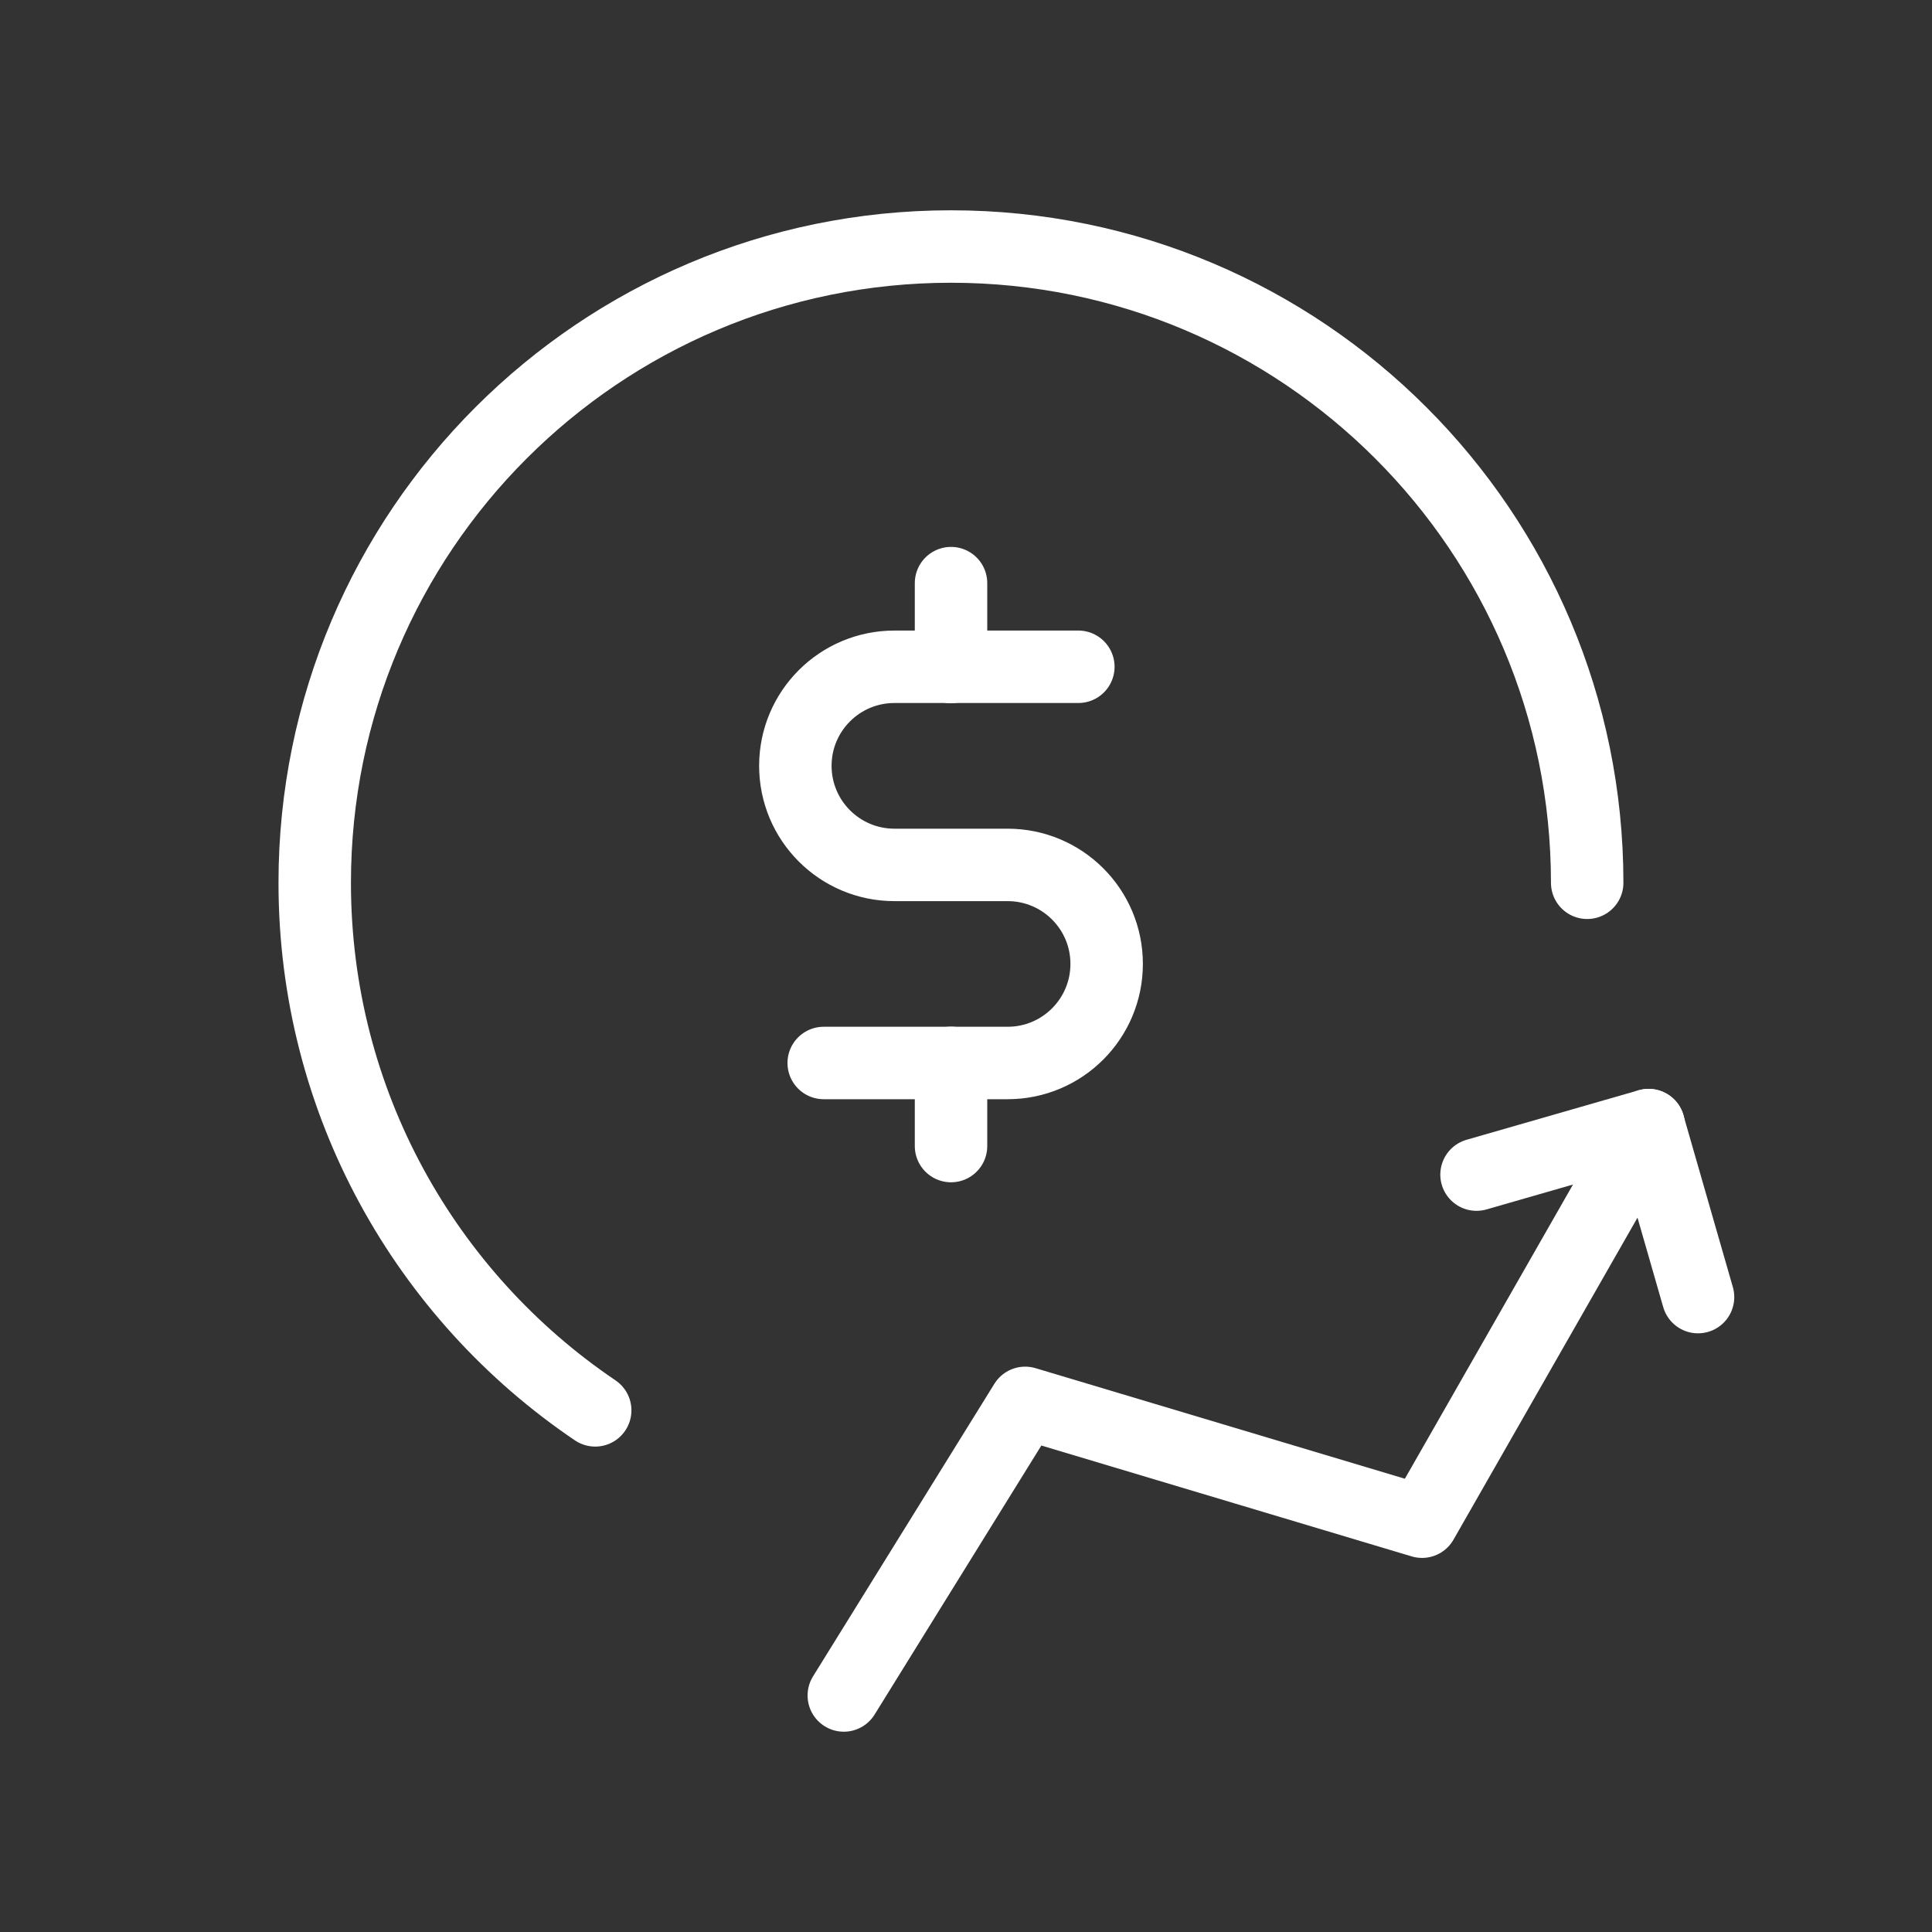
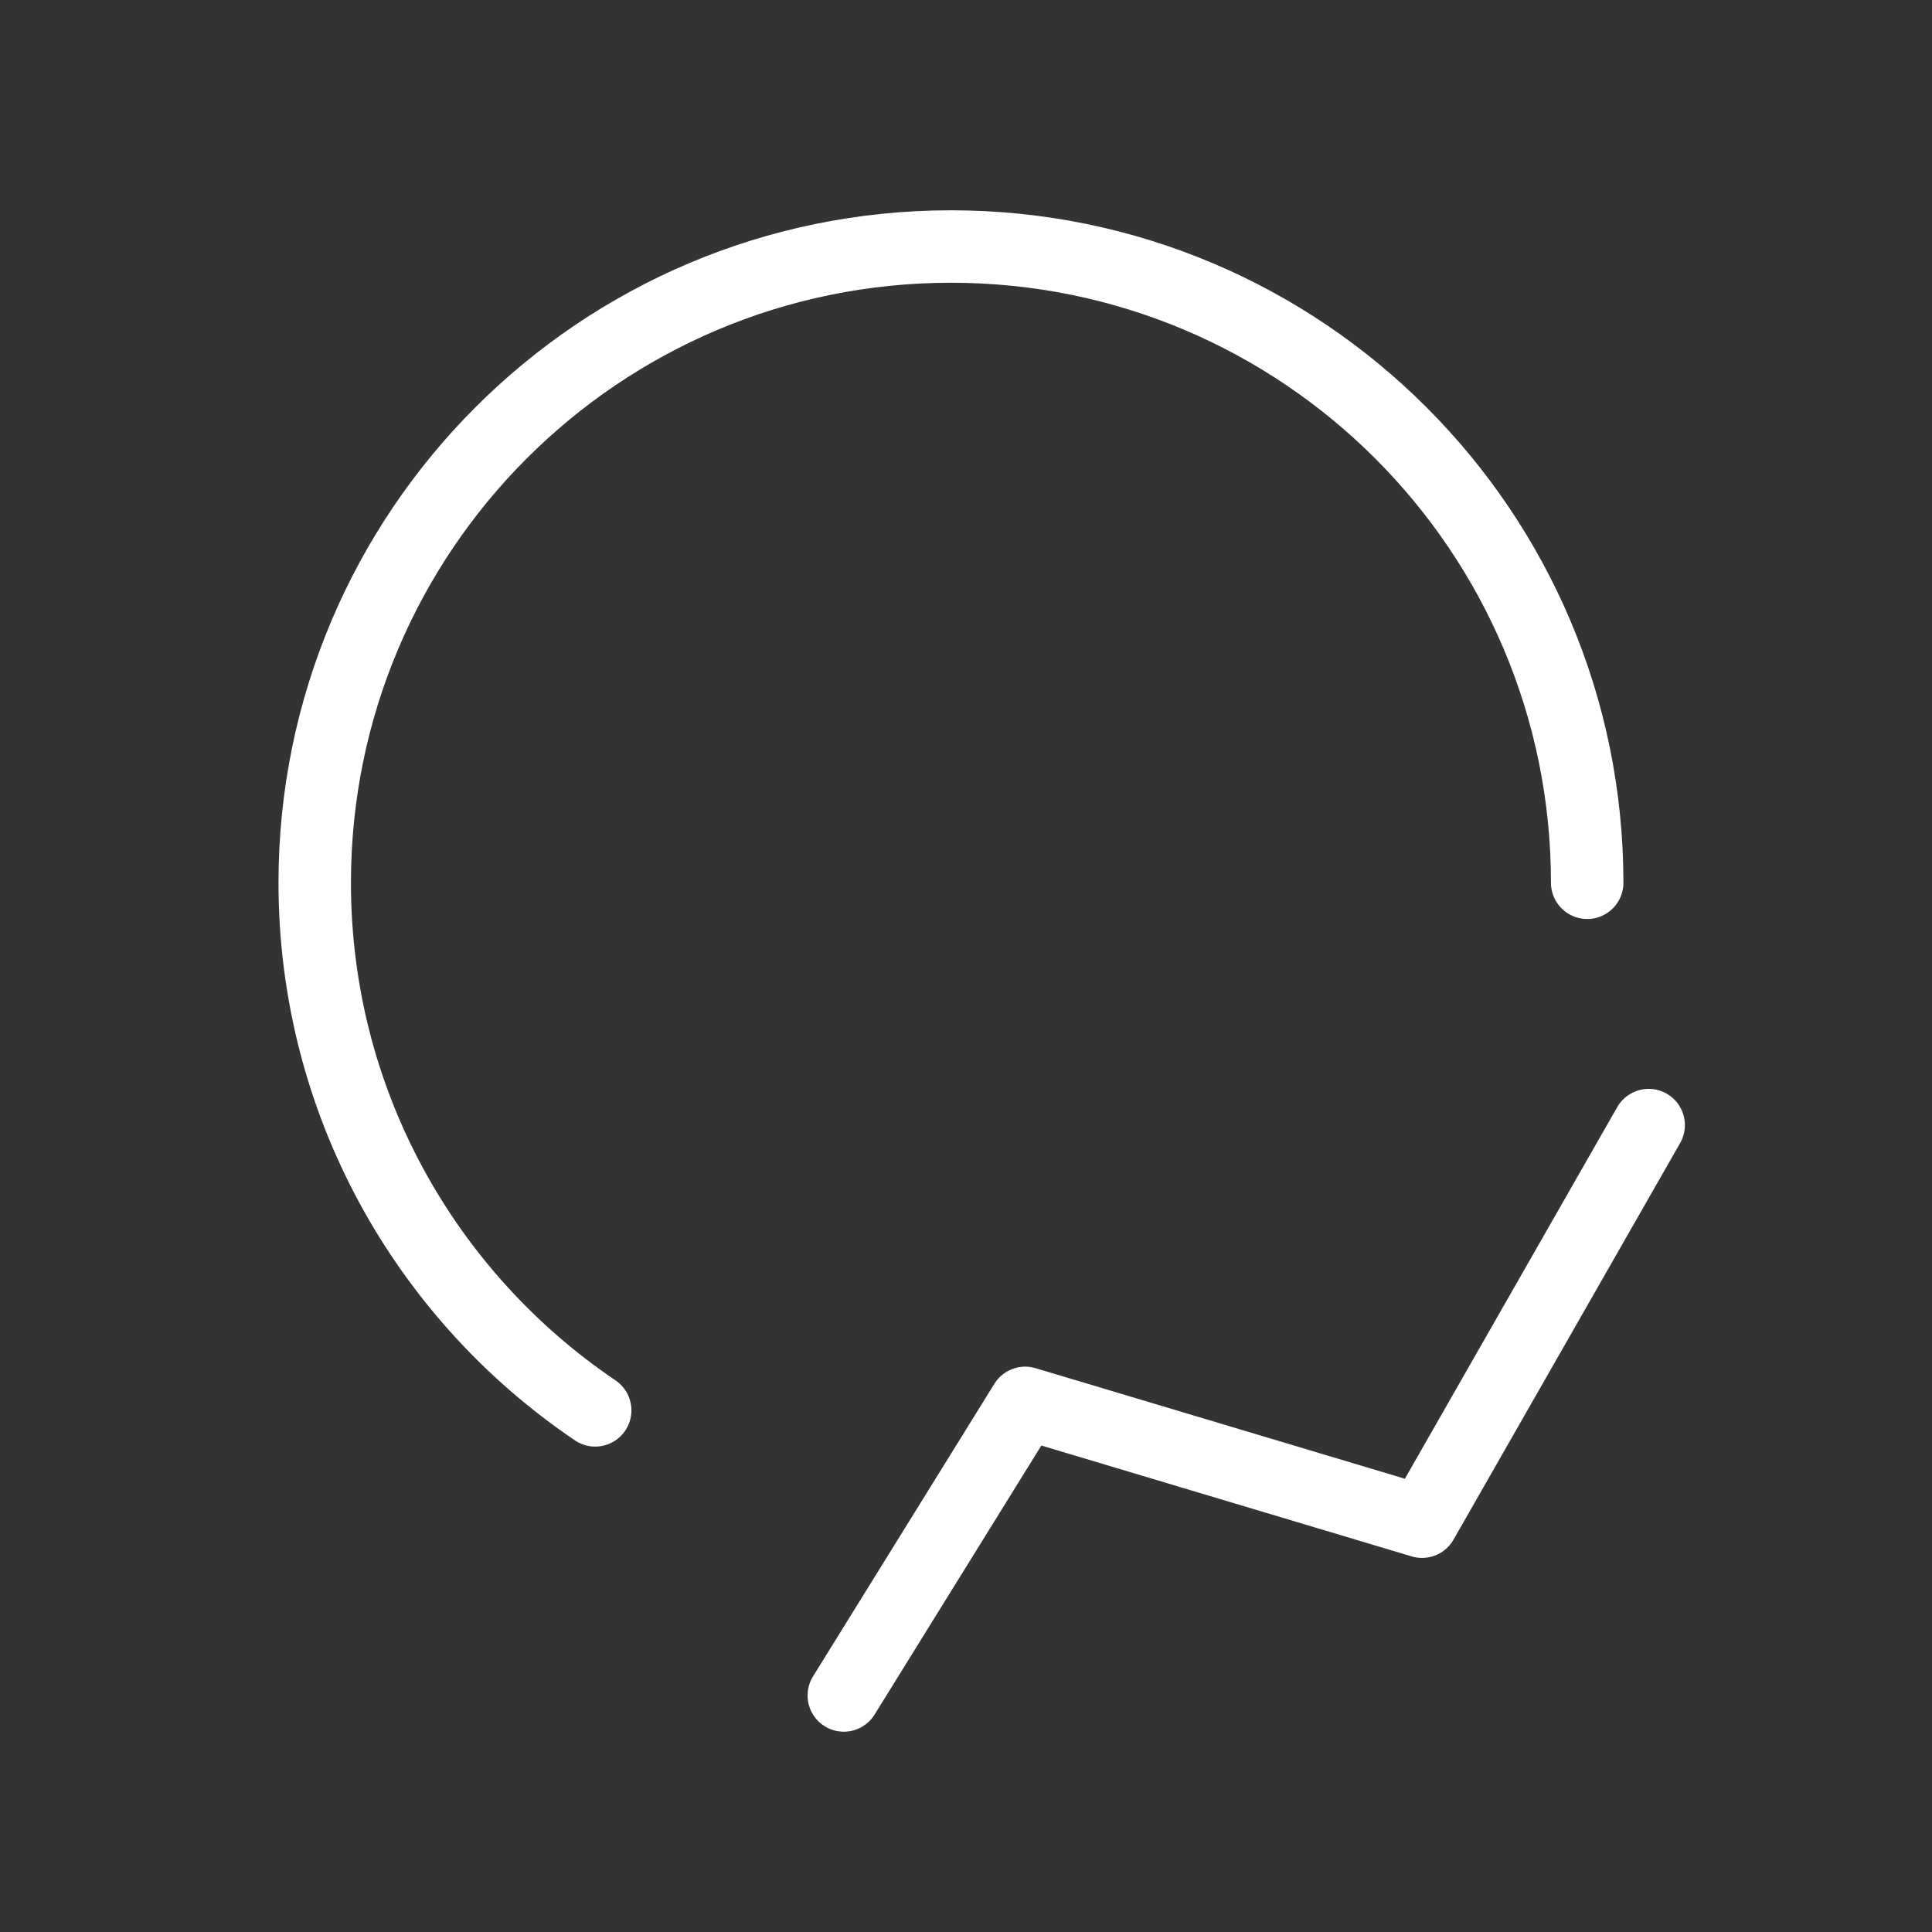
<svg xmlns="http://www.w3.org/2000/svg" width="40" height="40" viewBox="0 0 40 40" fill="none">
  <rect x="0" y="0" width="40" height="40" fill="#333333" stroke="none" />
-   <path d="M30.57 24.319L34.132 23.294L35.156 26.855" stroke="white" stroke-width="1.5" stroke-linecap="round" stroke-linejoin="round" />
  <path d="M17.47 35.103L21.225 29.045L29.442 31.505L34.134 23.294" stroke="white" stroke-width="1.5" stroke-linecap="round" stroke-linejoin="round" />
-   <path d="M22.326 13.805H18.519C17.385 13.805 16.467 14.723 16.467 15.855C16.467 16.989 17.385 17.907 18.519 17.907H20.862C21.994 17.907 22.912 18.824 22.912 19.956C22.912 21.09 21.994 22.008 20.862 22.008H17.054" stroke="white" stroke-width="1.5" stroke-linecap="round" stroke-linejoin="round" />
-   <path d="M19.69 22.006V23.728M19.69 12.073V13.81" stroke="white" stroke-width="1.5" stroke-linecap="round" stroke-linejoin="round" />
  <path d="M32.861 18.277C32.861 11.002 26.963 5.104 19.689 5.104C12.412 5.104 6.516 11.002 6.516 18.277C6.516 22.824 8.819 26.832 12.323 29.2" stroke="white" stroke-width="1.5" stroke-linecap="round" stroke-linejoin="round" />
</svg>